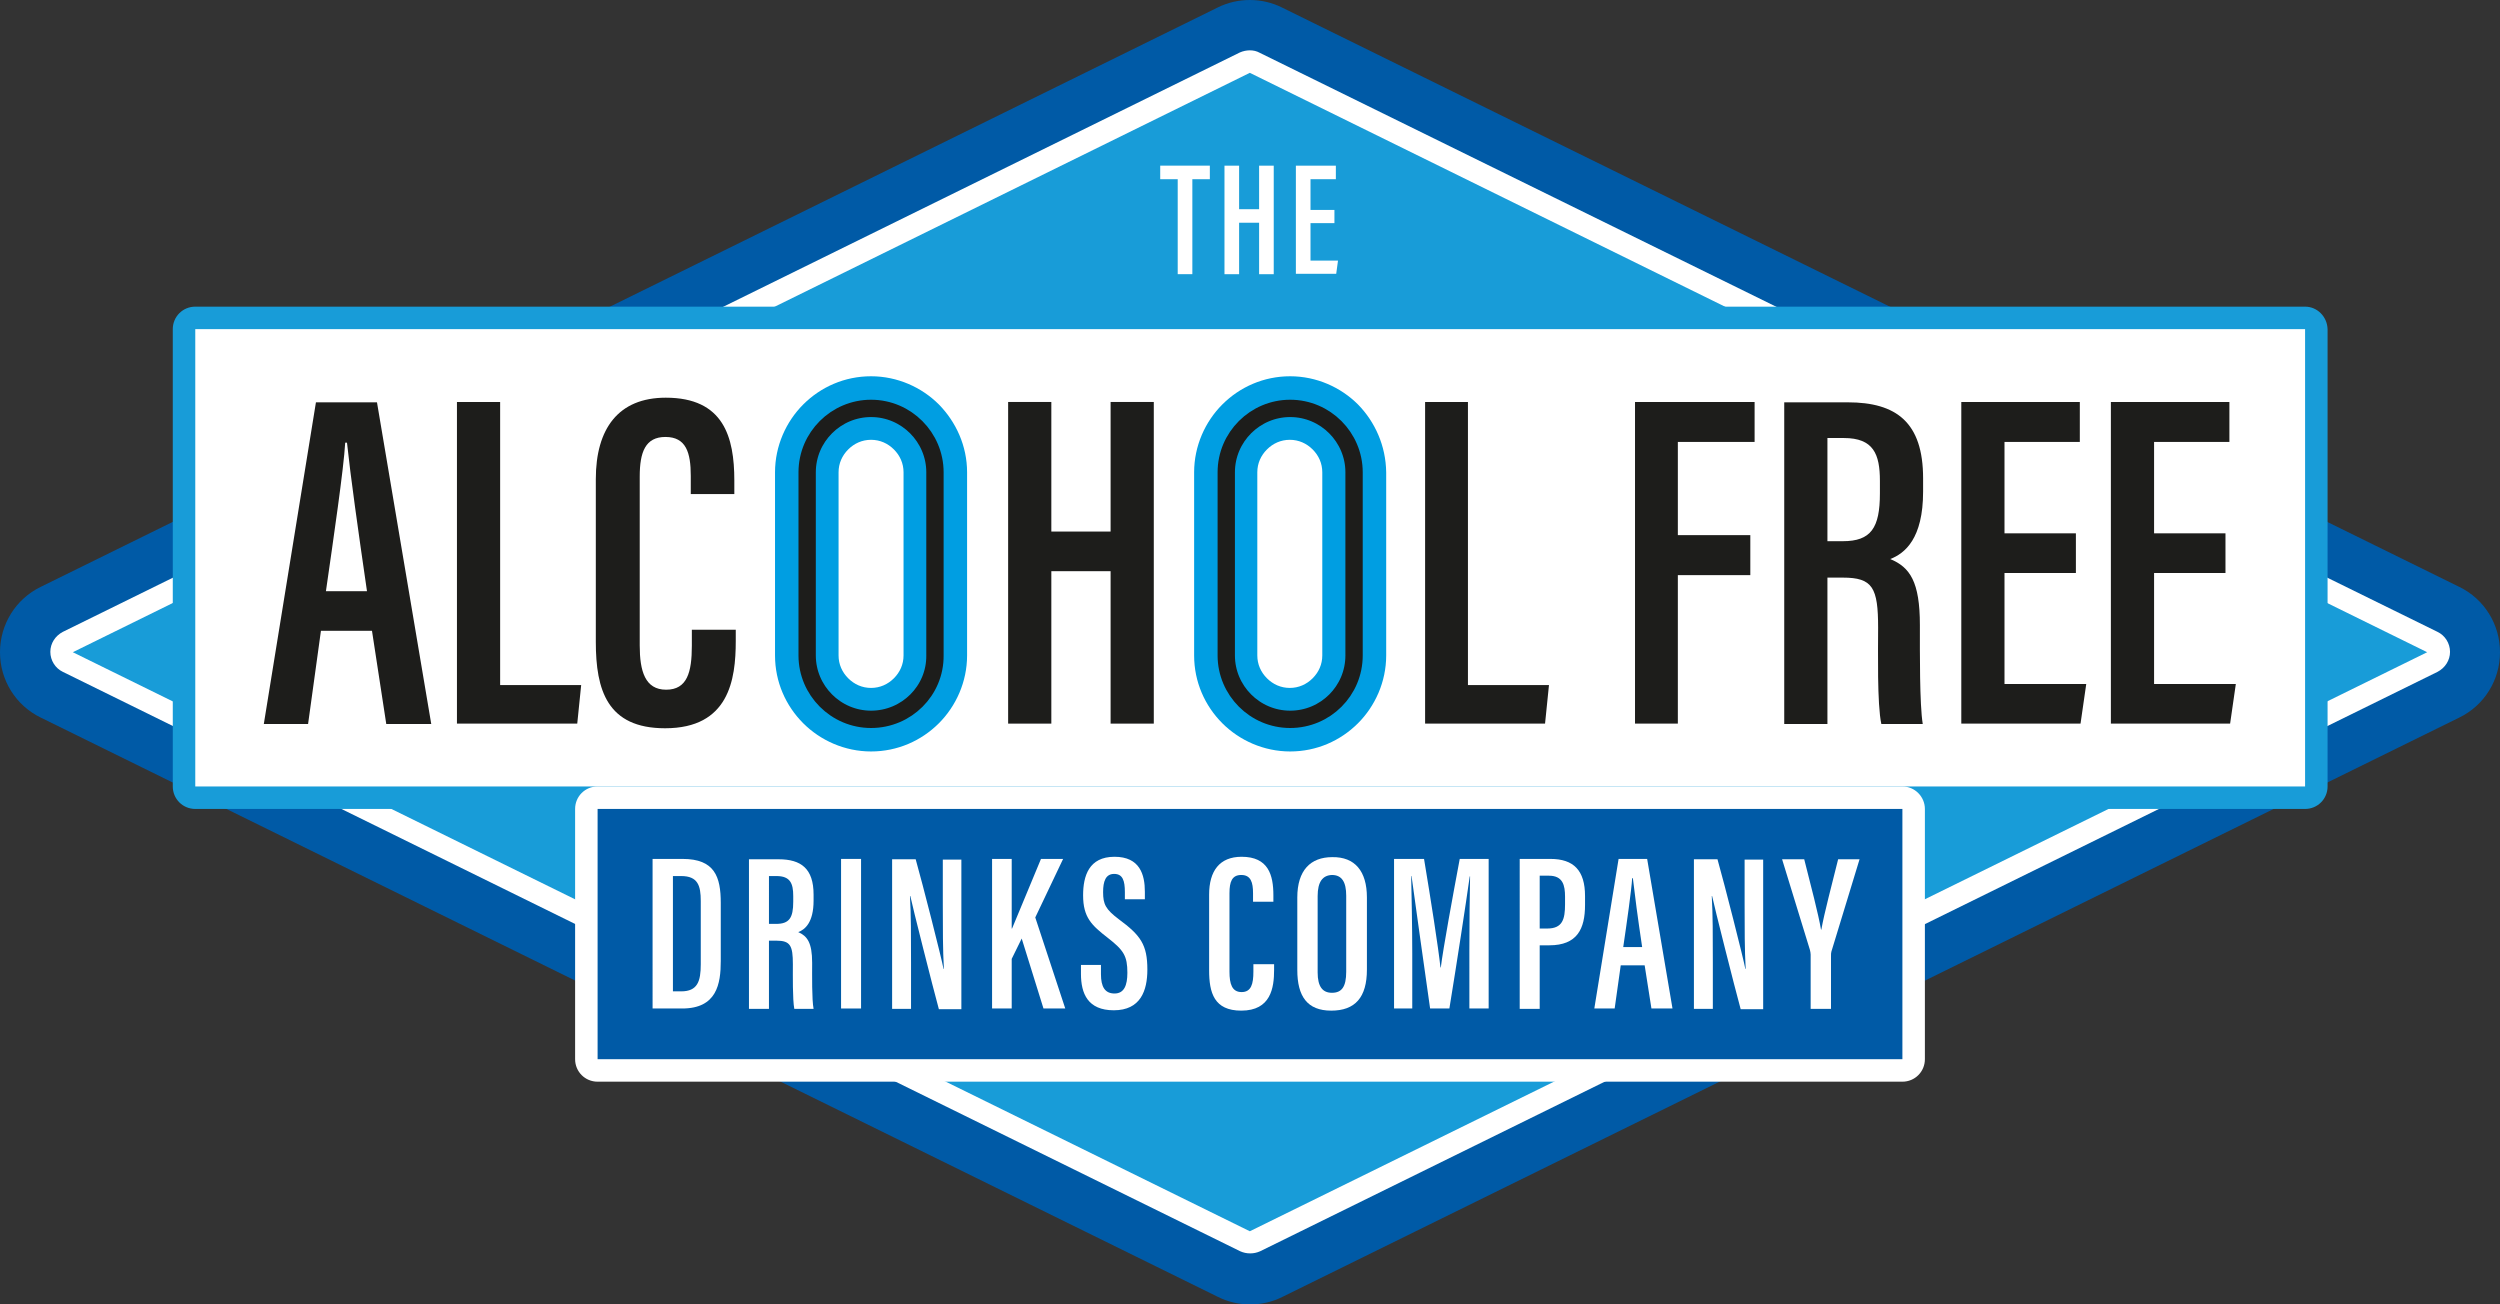
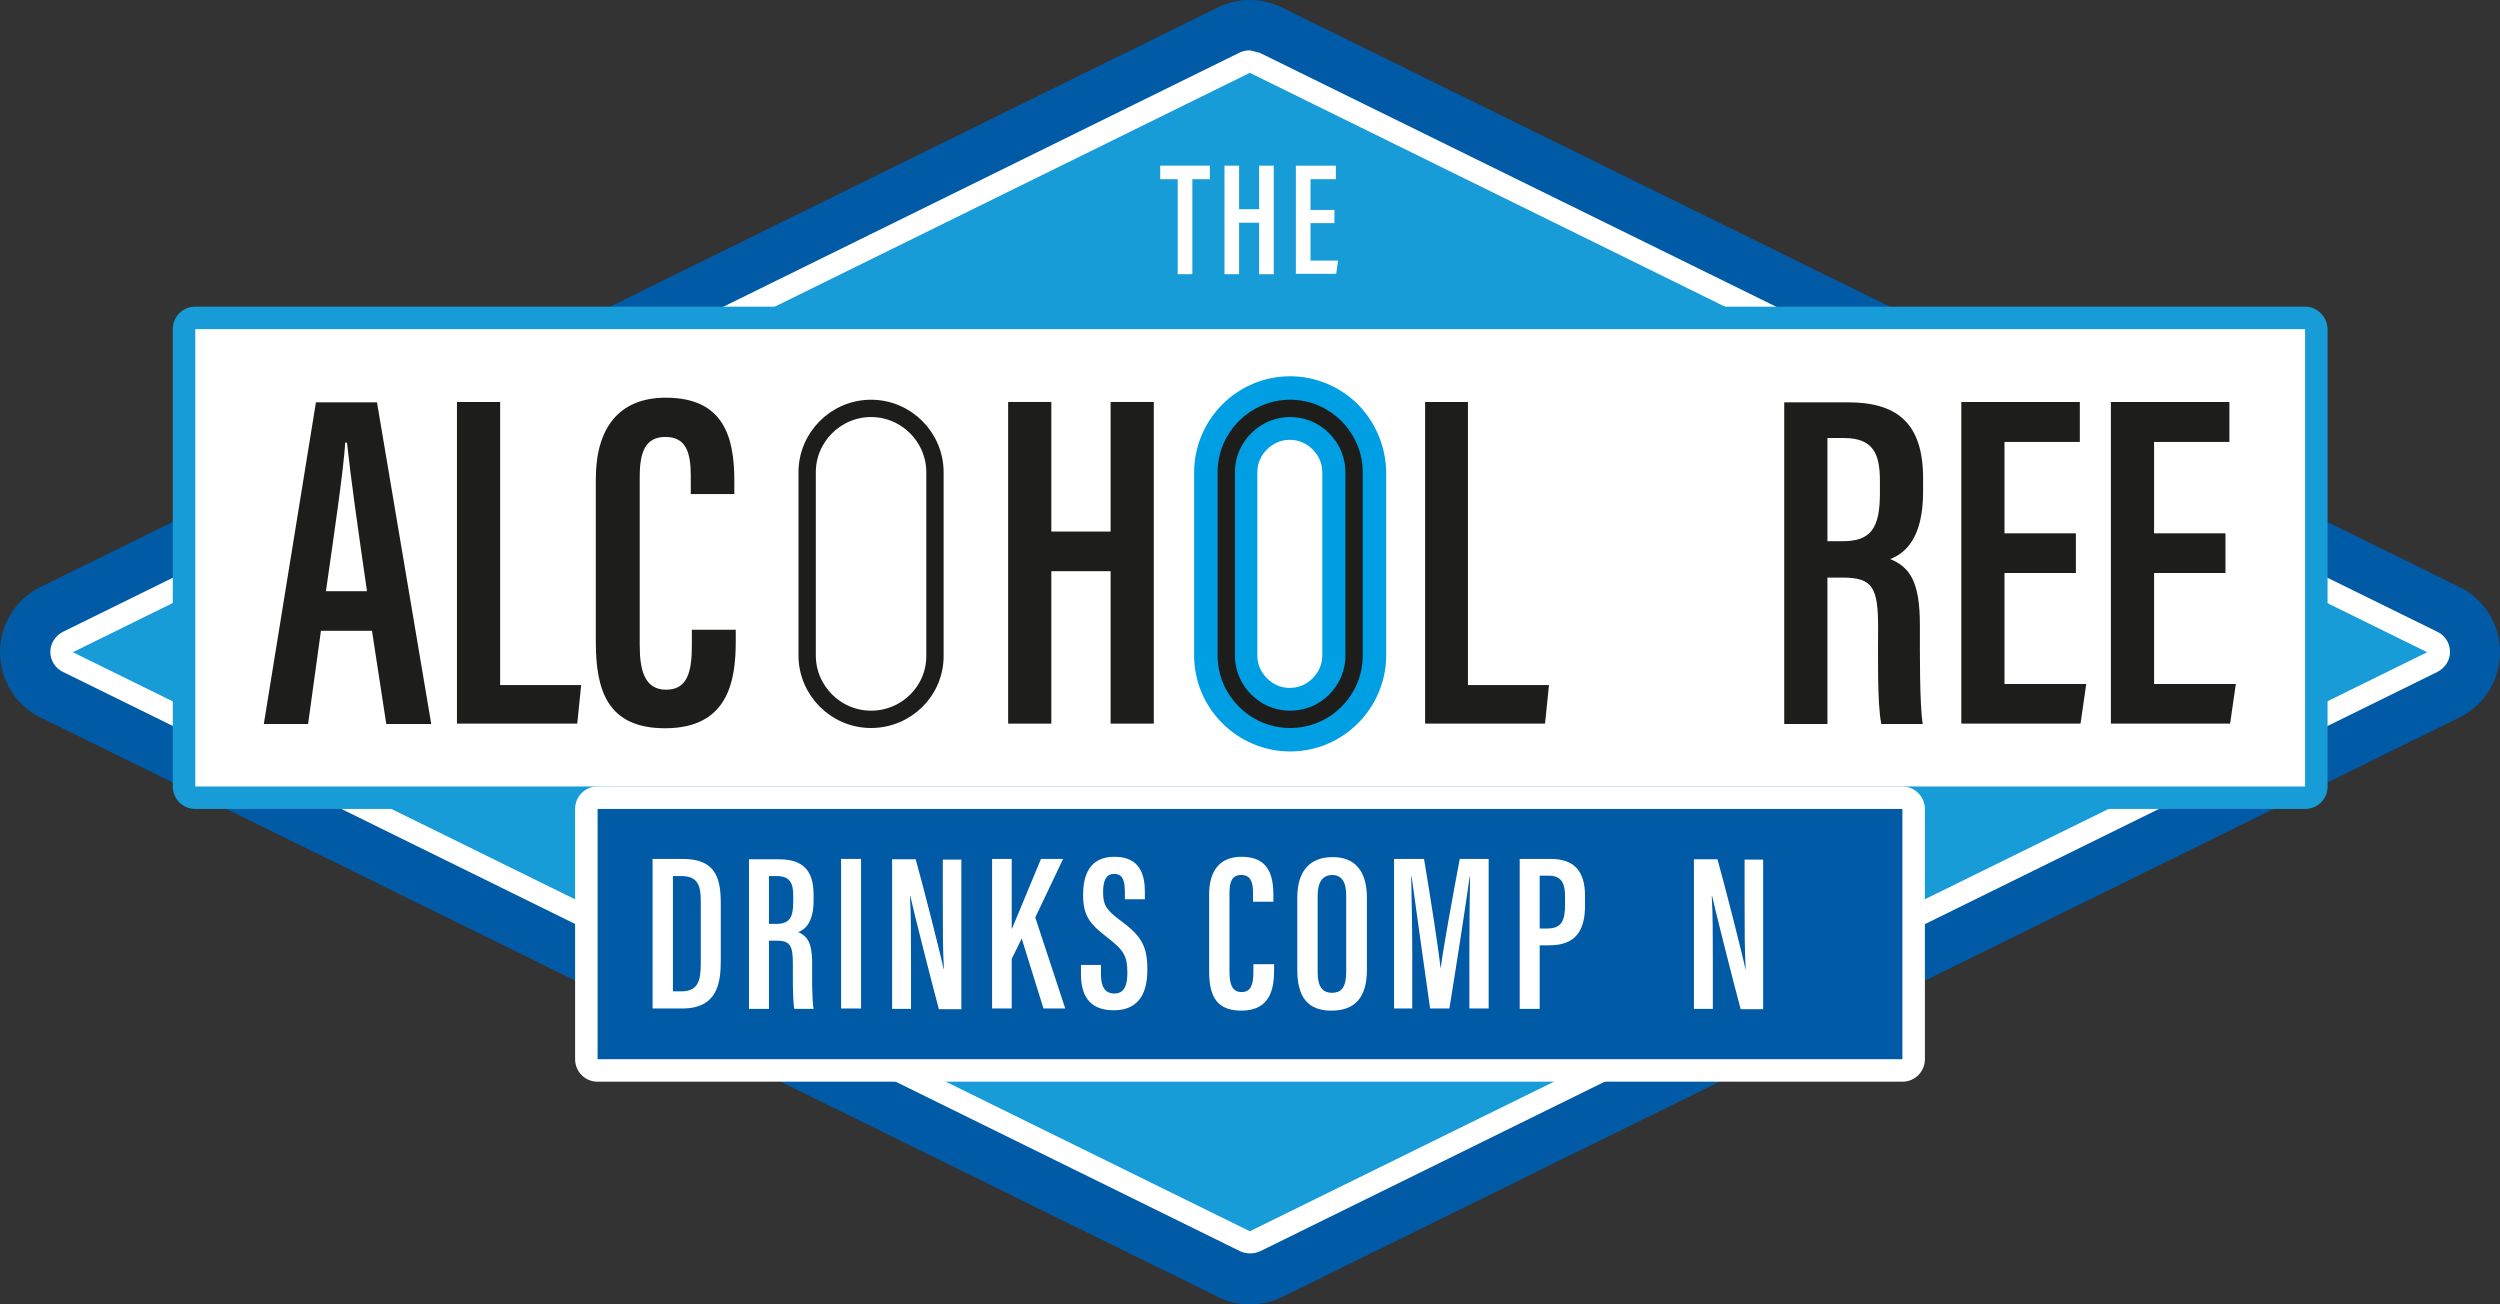
<svg xmlns="http://www.w3.org/2000/svg" version="1.1" id="Layer_1" x="0px" y="0px" viewBox="0 0 700.3 365.3" style="enable-background:new 0 0 700.3 365.3;" xml:space="preserve">
  <rect x="0" y="0" width="700.3" height="365.3" fill="#333333" stroke="none" />
  <style type="text/css">
	.st0{fill:#005AA6;}
	.st1{fill:#189CD8;}
	.st2{fill:#FFFFFF;}
	.st3{fill:#1D1D1B;}
	.st4{fill:#009EE2;}
	.st5{fill:none;stroke:#1D1D1B;stroke-width:4.854;stroke-miterlimit:10;}
</style>
  <g>
    <g>
      <path class="st0" d="M350.1,20.4l329.8,162.3L350.1,344.9L20.4,182.7L350.1,20.4 M350.1,0c-3.1,0-6.2,0.7-9,2.1L11.4,164.4    C4.4,167.8,0,174.9,0,182.7s4.4,14.9,11.4,18.3l329.8,162.3c2.8,1.4,5.9,2.1,9,2.1s6.2-0.7,9-2.1L688.9,201    c7-3.4,11.4-10.5,11.4-18.3s-4.4-14.9-11.4-18.3L359.1,2.1C356.3,0.7,353.2,0,350.1,0z" />
      <path class="st1" d="M350.1,348.1c-0.5,0-0.9-0.1-1.4-0.3L19,185.5c-1.1-0.5-1.8-1.6-1.8-2.8s0.7-2.3,1.8-2.8L348.8,17.6    c0.4-0.2,0.9-0.3,1.4-0.3s0.9,0.1,1.4,0.3l329.8,162.3c1.1,0.5,1.8,1.6,1.8,2.8s-0.7,2.3-1.8,2.8L351.5,347.8    C351.1,348,350.6,348.1,350.1,348.1z" />
-       <path class="st2" d="M350.1,20.4l329.8,162.3L350.1,344.9L20.4,182.7L350.1,20.4 M350.1,14.1c-0.9,0-1.9,0.2-2.8,0.6L17.6,177    c-2.1,1.1-3.5,3.2-3.5,5.6s1.4,4.6,3.5,5.6l329.8,162.3c0.9,0.4,1.8,0.6,2.8,0.6s1.9-0.2,2.8-0.6l329.8-162.3    c2.1-1.1,3.5-3.2,3.5-5.6s-1.4-4.6-3.5-5.6L352.9,14.8C352,14.3,351.1,14.1,350.1,14.1z" />
+       <path class="st2" d="M350.1,20.4l329.8,162.3L350.1,344.9L20.4,182.7L350.1,20.4 M350.1,14.1c-0.9,0-1.9,0.2-2.8,0.6L17.6,177    c-2.1,1.1-3.5,3.2-3.5,5.6s1.4,4.6,3.5,5.6l329.8,162.3c0.9,0.4,1.8,0.6,2.8,0.6s1.9-0.2,2.8-0.6l329.8-162.3    c2.1-1.1,3.5-3.2,3.5-5.6s-1.4-4.6-3.5-5.6L352.9,14.8z" />
    </g>
    <g>
      <path class="st2" d="M54.6,223.4c-1.7,0-3.1-1.4-3.1-3.1V92.2c0-1.7,1.4-3.1,3.1-3.1h591c1.7,0,3.1,1.4,3.1,3.1v128.1    c0,1.7-1.4,3.1-3.1,3.1H54.6z" />
      <g>
        <path class="st1" d="M645.7,92.2v128.1h-591V92.2H645.7 M645.7,85.9h-591c-3.5,0-6.3,2.8-6.3,6.3v128.1c0,3.5,2.8,6.3,6.3,6.3     h591c3.5,0,6.3-2.8,6.3-6.3V92.2C651.9,88.7,649.1,85.9,645.7,85.9L645.7,85.9z" />
      </g>
    </g>
    <g>
      <path class="st0" d="M167.4,299.8c-1.7,0-3.1-1.4-3.1-3.1v-70.1c0-1.7,1.4-3.1,3.1-3.1h365.5c1.7,0,3.1,1.4,3.1,3.1v70.1    c0,1.7-1.4,3.1-3.1,3.1H167.4z" />
      <path class="st2" d="M532.9,226.6v70.1H167.4v-70.1H532.9 M532.9,220.3H167.4c-3.5,0-6.3,2.8-6.3,6.3v70.1c0,3.5,2.8,6.3,6.3,6.3    h365.5c3.5,0,6.3-2.8,6.3-6.3v-70.1C539.2,223.2,536.4,220.3,532.9,220.3L532.9,220.3z" />
    </g>
    <g>
      <g>
        <path class="st2" d="M182.8,240.6h8.4c9,0,10.7,5,10.7,12.3v16.3c0,6.4-1.1,13.3-10.8,13.3h-8.3V240.6z M188.5,277.7h2.3     c4.6,0,5.5-2.8,5.5-7.6v-17.7c0-4.3-0.8-7-5.5-7h-2.3V277.7z" />
        <path class="st2" d="M215.4,263.5v19.1h-5.6v-41.9h8.3c6.3,0,9.8,2.6,9.8,9.9v1.7c0,6.1-2.4,8.1-4.3,8.8c2.5,1.1,3.9,2.9,3.9,8.6     c0,3.6-0.1,10.3,0.4,12.9h-5.4c-0.5-2.6-0.4-9.5-0.4-12.5c0-5.2-0.7-6.6-4.6-6.6H215.4z M215.4,258.8h2c3.7,0,4.8-1.7,4.8-6.2     v-1.6c0-3.5-0.8-5.6-4.7-5.6h-2.1V258.8z" />
        <path class="st2" d="M241.2,240.6v41.9h-5.6v-41.9H241.2z" />
        <path class="st2" d="M249.9,282.6v-41.9h6.6c1.9,6.7,7.3,27.9,7.8,30.7h0.1c-0.3-5.4-0.3-11.3-0.3-18.1v-12.5h5.2v41.9h-6.3     c-1.7-6.2-7.5-29.2-8-31.7h-0.1c0.3,5.1,0.3,11.2,0.3,18.7v12.9H249.9z" />
        <path class="st2" d="M277.9,240.6h5.5v19.5h0.1c1.7-4.1,5.6-13.5,8.1-19.5h6.2l-7.8,16.4l8.4,25.5h-6.1l-6.1-19.6l-2.8,5.7v13.9     h-5.5V240.6z" />
        <path class="st2" d="M308.4,270.4v2.5c0,3.5,1.1,5.4,3.8,5.4c2.7,0,3.6-2.3,3.6-5.8c0-4.7-1-6.3-5.5-9.8     c-4.5-3.5-6.9-5.7-6.9-11.9c0-5.4,1.6-10.8,8.8-10.8c7.1,0,8.5,5,8.5,9.8v2.1h-5.6v-2c0-3.2-0.6-5.1-3-5.1     c-2.4,0-3.1,2.1-3.1,5.1c0,3.4,0.7,4.8,4.4,7.6c6.1,4.5,8,7.1,8,14.1c0,5.9-1.9,11.4-9.4,11.4c-7.3,0-9.2-4.7-9.2-10.2v-2.5     H308.4z" />
        <path class="st2" d="M356.9,270.2v1.5c0,5-0.9,11.4-9.2,11.4c-7.6,0-9-5-9-11.3v-21.2c0-6.6,2.9-10.6,9.1-10.6     c7.5,0,8.9,5.1,8.9,10.8v1.8h-5.7v-2.4c0-3-0.6-5.1-3.3-5.1c-2.6,0-3.3,1.9-3.3,5.1v22c0,3.4,0.7,5.7,3.4,5.7     c2.7,0,3.3-2.3,3.3-5.7v-2.1H356.9z" />
        <path class="st2" d="M382.9,251.4v20.2c0,7.8-3.3,11.5-10,11.5c-6.7,0-9.5-4-9.5-11.4v-20.3c0-7.6,3.7-11.3,9.8-11.3     C379.5,240,382.9,244,382.9,251.4z M369.1,251v21.4c0,4,1.4,5.7,4,5.7c2.7,0,4-1.6,4-5.9v-21.3c0-3.8-1.2-5.8-4-5.8     C370.5,245.2,369.1,247,369.1,251z" />
        <path class="st2" d="M411.6,266.2c0-7.4,0.1-16,0.2-20.7h-0.1c-1,7.2-3.7,24.8-5.7,37h-5.4c-1.5-10.8-4.2-29.5-5.2-37.1h-0.1     c0.1,4.9,0.3,14.4,0.3,21.6v15.5h-5.1v-41.9h8.4c1.9,11.4,4,24.8,4.6,30.4h0.1c0.7-5.6,3.3-19.7,5.3-30.4h8.1v41.9h-5.4V266.2z" />
        <path class="st2" d="M425.7,240.6h8.6c6.5,0,9.7,3.2,9.7,10.4v2.5c0,6.7-2.2,11.3-10,11.3h-2.7v17.8h-5.6V240.6z M431.3,260.1     h2.1c4.3,0,5-2.6,5-6.8v-2.1c0-3.2-0.6-5.9-4.5-5.9h-2.6V260.1z" />
-         <path class="st2" d="M454,270.4l-1.7,12.1h-5.7l6.8-41.9h8l7.1,41.9h-5.9l-1.9-12.1H454z M460,265.3c-1.2-8-2.1-14.9-2.6-19.3     h-0.2c-0.2,3.4-1.5,12.5-2.5,19.3H460z" />
        <path class="st2" d="M474.5,282.6v-41.9h6.6c1.9,6.7,7.3,27.9,7.8,30.7h0.1c-0.3-5.4-0.3-11.3-0.3-18.1v-12.5h5.2v41.9h-6.3     c-1.7-6.2-7.5-29.2-8-31.7h-0.1c0.3,5.1,0.3,11.2,0.3,18.7v12.9H474.5z" />
-         <path class="st2" d="M507.2,282.6v-15.2c0-0.5-0.1-0.8-0.2-1.3l-7.8-25.4h6.2c1.8,7.1,4,15.5,4.7,19.7h0.1     c0.8-4.6,3-12.8,4.7-19.7h6l-7.9,25.9c-0.1,0.3-0.1,0.7-0.1,1.4v14.6H507.2z" />
      </g>
    </g>
    <g>
      <g>
        <path class="st2" d="M329.9,50.2H325v-3.8h13.9v3.8H334v26.6h-4.1V50.2z" />
        <path class="st2" d="M343,46.4h4.1v12.2h5.6V46.4h4.1v30.4h-4.1V62.4h-5.6v14.4H343V46.4z" />
        <path class="st2" d="M373.8,62.5h-6.7V73h7.7l-0.5,3.7H363V46.4h11.2v3.8h-7.1v8.6h6.7V62.5z" />
      </g>
    </g>
    <g>
      <g>
        <g>
          <path class="st3" d="M89.9,176.7l-3.6,26.1H73.9l14.6-90.1h17.1l15.2,90.1h-12.6l-4-26.1H89.9z M102.8,165.6      c-2.5-17.2-4.6-32.1-5.6-41.6h-0.5c-0.4,7.2-3.3,27-5.4,41.6H102.8z" />
          <path class="st3" d="M128,112.6h12.1v79.3h22.7l-1.1,10.8H128V112.6z" />
          <path class="st3" d="M206.1,176.3v3.3c0,10.8-1.9,24.4-19.8,24.4c-16.2,0-19.4-10.7-19.4-24.2v-45.6c0-14.1,6.3-22.8,19.6-22.8      c16.2,0,19.2,11,19.2,23.2v3.8h-12.2v-5.1c0-6.5-1.3-10.9-7.1-10.9c-5.6,0-7.2,4.2-7.2,11.1v47.3c0,7.2,1.5,12.4,7.4,12.4      c5.9,0,7.2-4.9,7.2-12.3v-4.5H206.1z" />
          <path class="st3" d="M282.4,112.6h12.1v36.3h16.6v-36.3h12.1v90.1h-12.1v-42.7h-16.6v42.7h-12.1V112.6z" />
          <path class="st3" d="M399.1,112.6h12.1v79.3h22.7l-1.1,10.8h-33.6V112.6z" />
-           <path class="st3" d="M458,112.6h33.5v11.2h-21.5v26.1h20.3v11.2h-20.3v41.6H458V112.6z" />
          <path class="st3" d="M511.9,161.7v41.1h-12.1v-90.1h17.8c13.6,0,21.1,5.6,21.1,21.3v3.7c0,13.2-5.1,17.3-9.2,18.9      c5.5,2.3,8.3,6.3,8.3,18.5c0,7.6-0.1,22.2,0.8,27.7H527c-1.2-5.5-0.9-20.5-0.9-26.9c0-11.3-1.5-14.1-9.9-14.1H511.9z       M511.9,151.6h4.3c7.9,0,10.4-3.7,10.4-13.4v-3.5c0-7.5-1.8-12-10.1-12h-4.6V151.6z" />
          <path class="st3" d="M581.5,160.5h-20v31.1h22.9l-1.6,11.1h-33.4v-90.1h33.2v11.2h-21.1v25.6h20V160.5z" />
          <path class="st3" d="M623.4,160.5h-20v31.1h22.9l-1.6,11.1h-33.4v-90.1h33.2v11.2h-21.1v25.6h20V160.5z" />
        </g>
      </g>
      <g>
        <g>
          <g>
-             <path class="st4" d="M263,113.3c-4.8-4.8-11.6-7.9-19-7.9c-7.4,0-14.1,3-19,7.9c-4.8,4.8-7.9,11.6-7.9,19v51.3       c0,7.4,3,14.1,7.9,19c4.8,4.8,11.6,7.9,19,7.9c7.4,0,14.1-3,19-7.9c4.8-4.8,7.9-11.6,7.9-19v-51.3       C270.9,124.9,267.8,118.2,263,113.3z M253.1,183.6c0,2.5-1,4.7-2.7,6.4c-1.7,1.7-3.9,2.7-6.4,2.7c-2.5,0-4.7-1-6.4-2.7       c-1.7-1.7-2.7-3.9-2.7-6.4v-51.3c0-2.5,1-4.7,2.7-6.4c1.7-1.7,3.9-2.7,6.4-2.7c2.5,0,4.7,1,6.4,2.7c1.7,1.7,2.7,3.9,2.7,6.4       V183.6z" />
-           </g>
+             </g>
          <path class="st5" d="M244,201.5L244,201.5c-9.9,0-17.9-8.1-17.9-17.9v-51.3c0-9.9,8.1-17.9,17.9-17.9h0      c9.9,0,17.9,8.1,17.9,17.9v51.3C262,193.5,253.9,201.5,244,201.5z" />
        </g>
      </g>
      <g>
        <g>
          <g>
            <path class="st4" d="M380.4,113.3c-4.8-4.8-11.6-7.9-19-7.9c-7.4,0-14.1,3-19,7.9c-4.8,4.8-7.9,11.6-7.9,19v51.3       c0,7.4,3,14.1,7.9,19c4.8,4.8,11.6,7.9,19,7.9c7.4,0,14.1-3,19-7.9c4.8-4.8,7.9-11.6,7.9-19v-51.3       C388.2,124.9,385.2,118.2,380.4,113.3z M370.4,183.6c0,2.5-1,4.7-2.7,6.4c-1.7,1.7-3.9,2.7-6.4,2.7c-2.5,0-4.7-1-6.4-2.7       c-1.7-1.7-2.7-3.9-2.7-6.4v-51.3c0-2.5,1-4.7,2.7-6.4c1.7-1.7,3.9-2.7,6.4-2.7c2.5,0,4.7,1,6.4,2.7c1.7,1.7,2.7,3.9,2.7,6.4       V183.6z" />
          </g>
          <path class="st5" d="M361.4,201.5L361.4,201.5c-9.9,0-17.9-8.1-17.9-17.9v-51.3c0-9.9,8.1-17.9,17.9-17.9h0      c9.9,0,17.9,8.1,17.9,17.9v51.3C379.3,193.5,371.3,201.5,361.4,201.5z" />
        </g>
      </g>
    </g>
  </g>
</svg>